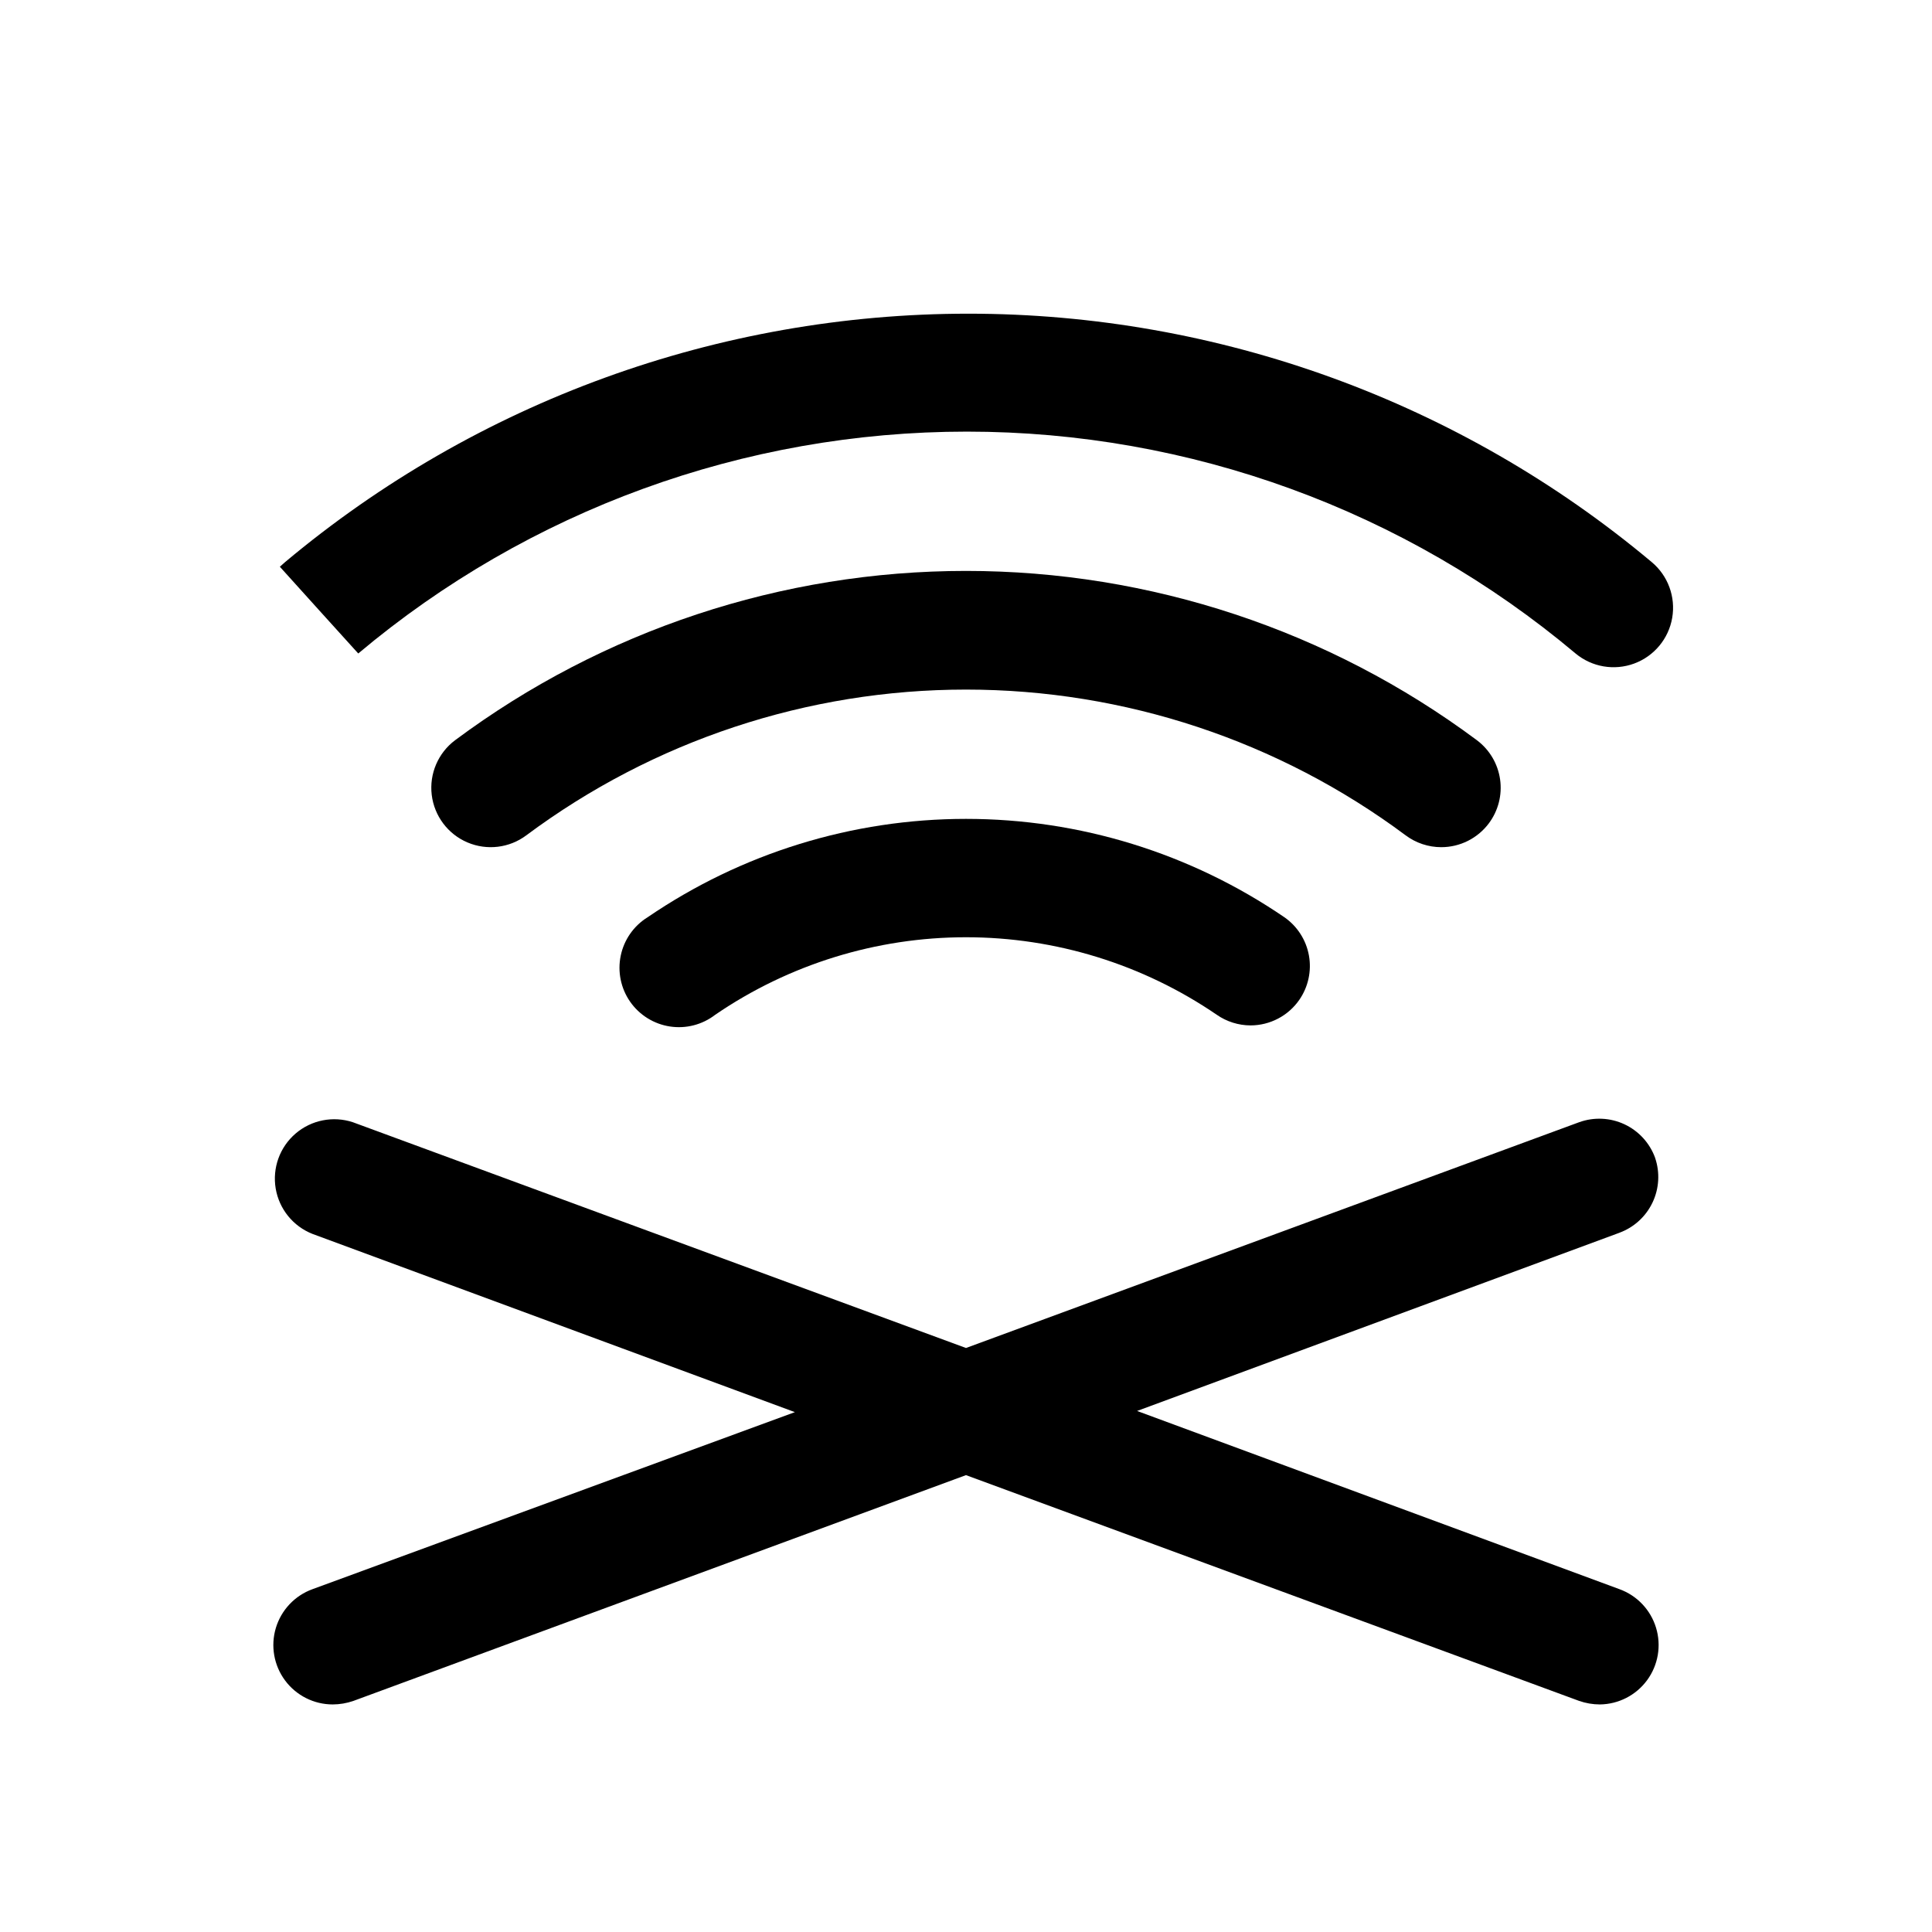
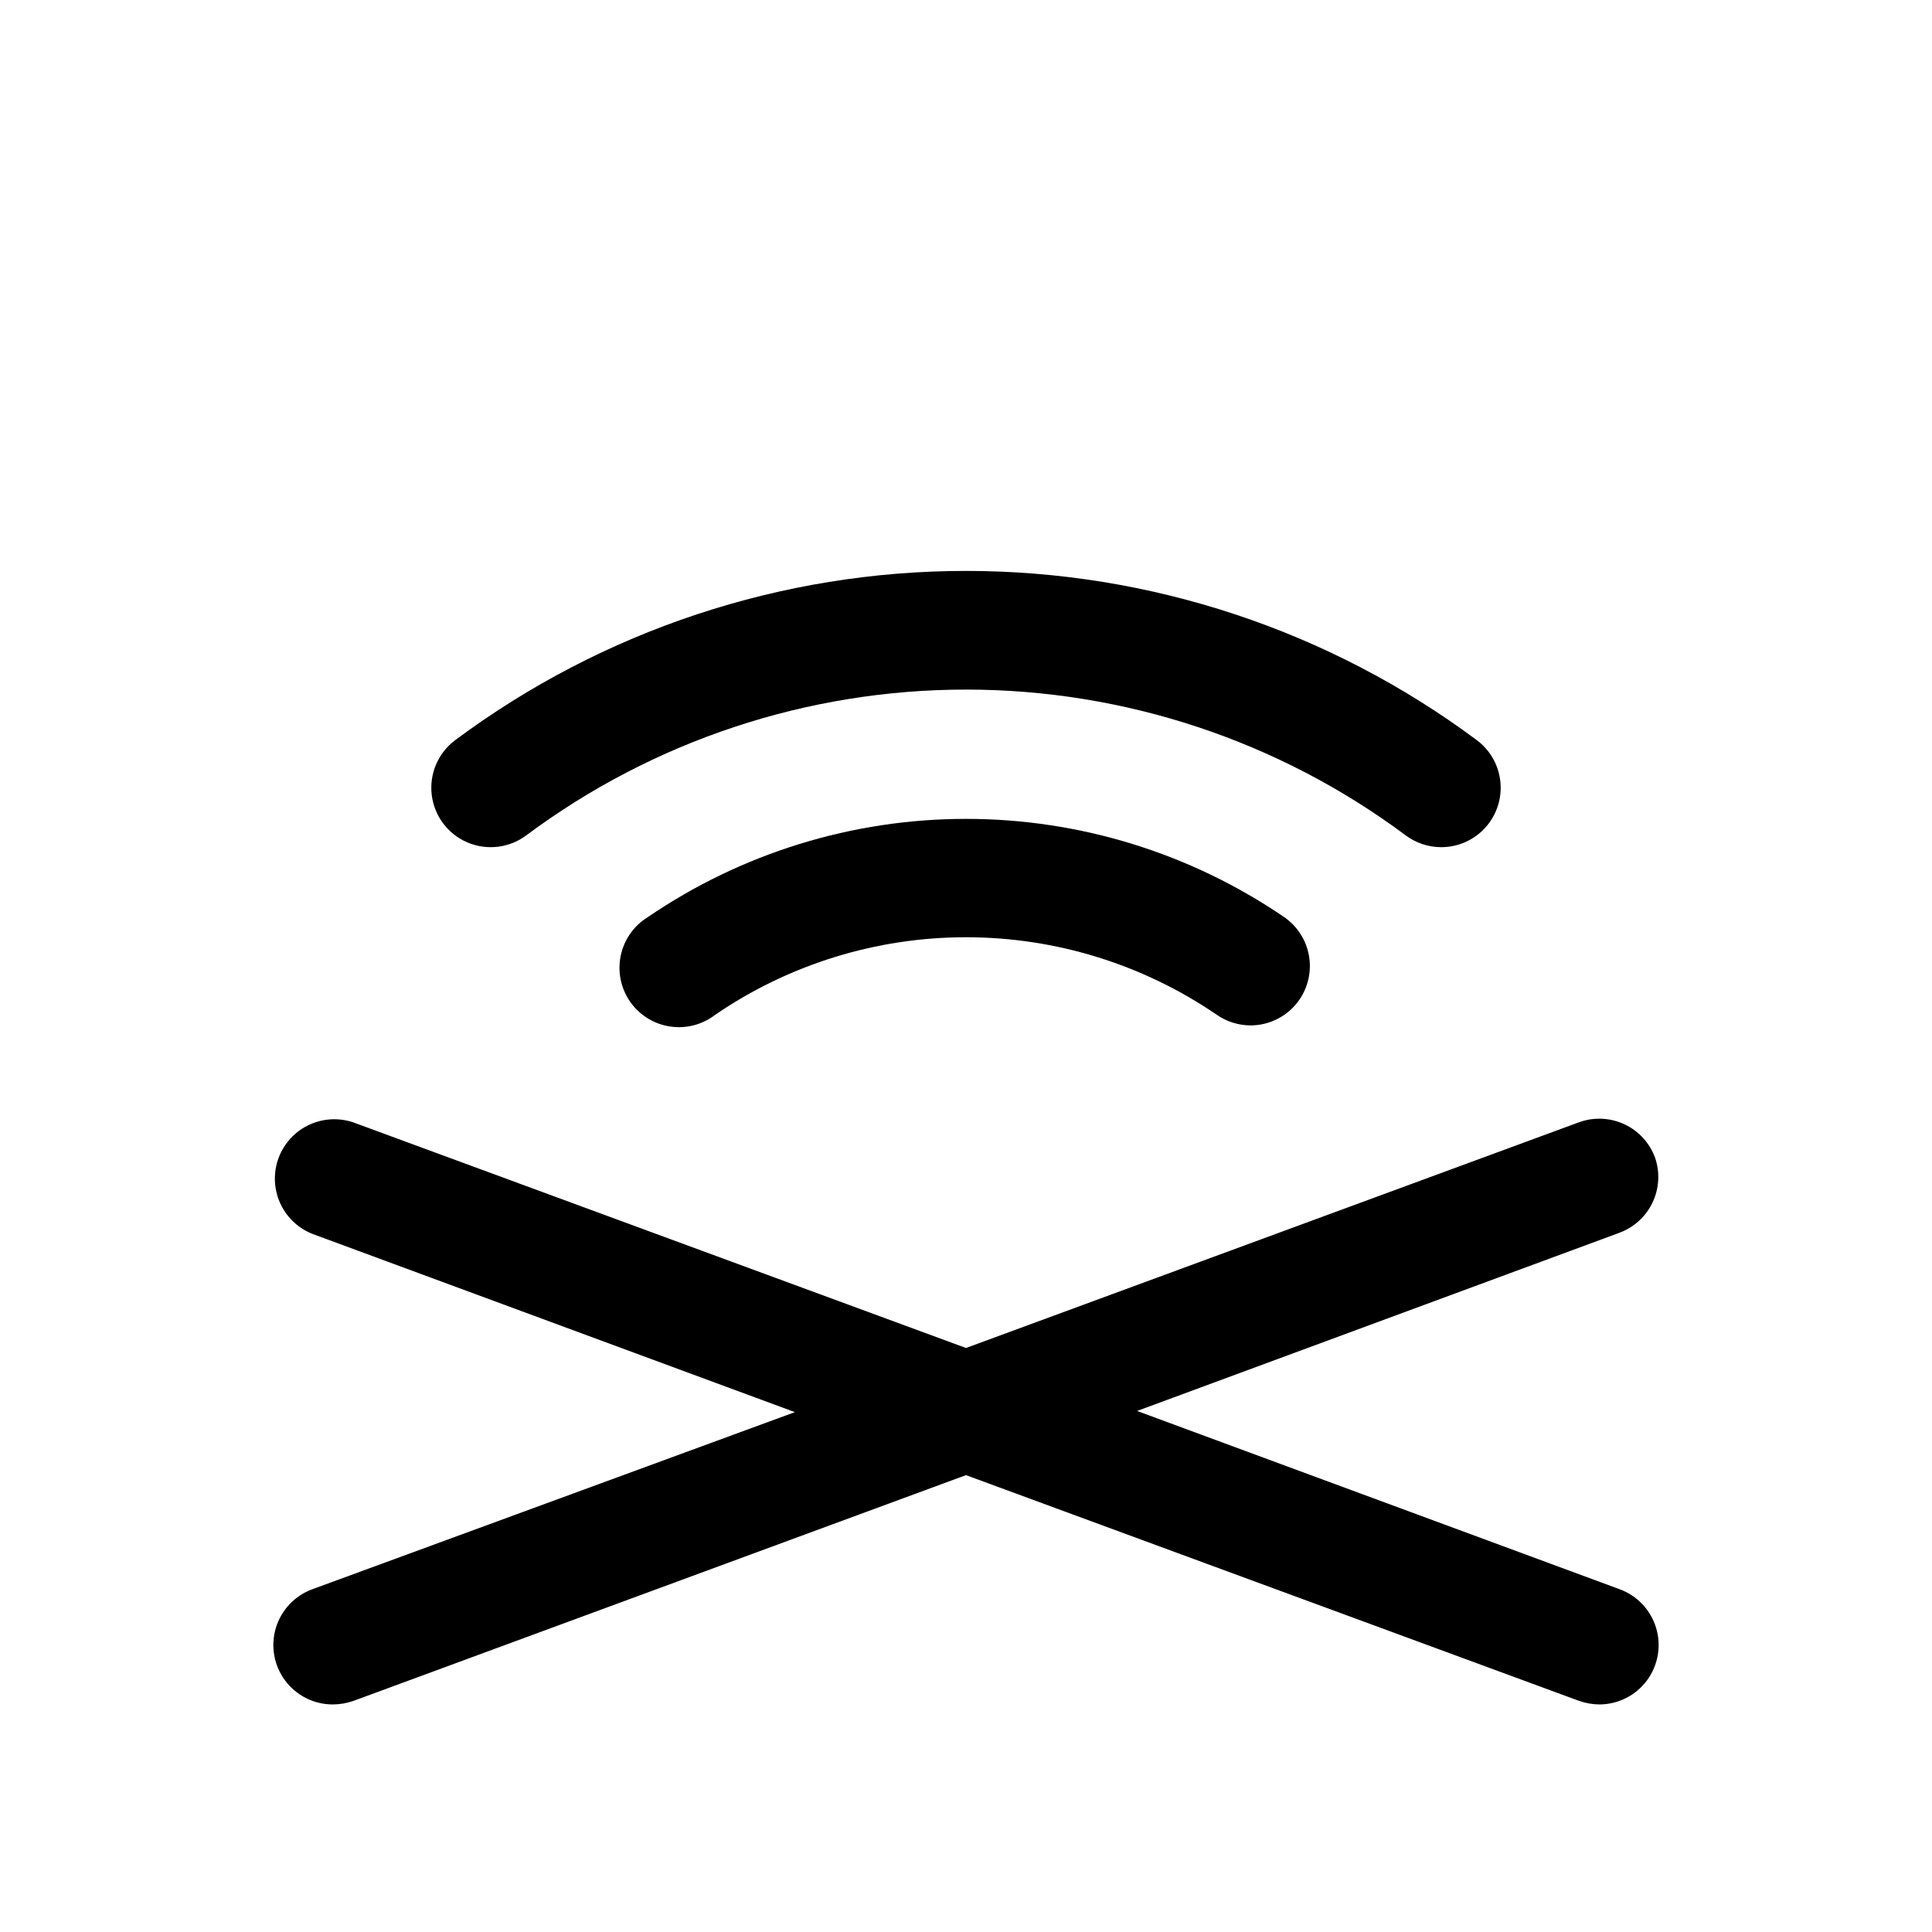
<svg xmlns="http://www.w3.org/2000/svg" fill="#000000" width="800px" height="800px" version="1.1" viewBox="144 144 512 512">
  <g>
-     <path d="m238.94 317.18c45.168-37.973 102.29-58.797 161.3-58.797s116.13 20.824 161.3 58.797c4.332 3.602 10.254 4.617 15.539 2.664 5.281-1.949 9.125-6.57 10.074-12.121 0.953-5.551-1.129-11.188-5.461-14.789-50.754-42.508-114.85-65.805-181.05-65.805-66.207 0-130.3 23.297-181.06 65.805l-1.418 1.258 10.234 11.34z" />
    <path d="m315.61 387.09c-3.668 2.273-6.238 5.957-7.113 10.188-0.875 4.227 0.023 8.629 2.488 12.176 2.465 3.543 6.277 5.922 10.547 6.574 4.266 0.656 8.613-0.473 12.027-3.117 19.574-13.379 42.73-20.531 66.441-20.531 23.707 0 46.863 7.152 66.438 20.531 2.633 1.836 5.766 2.824 8.977 2.832 5.148-0.008 9.973-2.535 12.91-6.769 2.371-3.426 3.293-7.652 2.555-11.754-0.738-4.106-3.074-7.746-6.492-10.129-24.863-16.992-54.273-26.082-84.387-26.082s-59.527 9.09-84.391 26.082z" />
    <path d="m525.95 368.51c4.957 0 9.625-2.336 12.598-6.301 2.504-3.34 3.582-7.539 2.988-11.672-0.59-4.133-2.797-7.863-6.137-10.367-39.129-29.137-86.613-44.871-135.4-44.871s-96.27 15.734-135.4 44.871c-4.5 3.375-6.859 8.895-6.188 14.477 0.676 5.586 4.273 10.387 9.449 12.598 5.172 2.207 11.129 1.492 15.629-1.883 33.668-25.074 74.527-38.617 116.51-38.617 41.977 0 82.836 13.543 116.5 38.617 2.727 2.043 6.039 3.148 9.445 3.148z" />
-     <path d="m582.63 450.85c-1.422-3.922-4.34-7.121-8.121-8.895-3.777-1.77-8.105-1.969-12.031-0.551l-162.48 59.828-162.48-59.828c-5.242-1.73-11.004-0.59-15.191 3.004-4.188 3.598-6.184 9.121-5.266 14.566 0.918 5.441 4.617 10.004 9.75 12.027l127.84 47.23-127.84 46.918c-4.676 1.699-8.273 5.508-9.707 10.27-1.43 4.766-0.523 9.926 2.441 13.918 2.965 3.996 7.644 6.352 12.621 6.356 1.875-0.004 3.738-0.324 5.508-0.941l162.32-59.828 162.48 59.828h-0.004c1.773 0.617 3.633 0.938 5.512 0.941 4.957-0.055 9.598-2.438 12.527-6.438s3.805-9.145 2.359-13.887c-1.441-4.742-5.031-8.527-9.691-10.219l-127.84-47.23 127.84-47.23v-0.004c3.848-1.422 6.992-4.293 8.754-7.996 1.766-3.707 2.012-7.953 0.691-11.84z" />
+     <path d="m582.63 450.85c-1.422-3.922-4.34-7.121-8.121-8.895-3.777-1.77-8.105-1.969-12.031-0.551l-162.48 59.828-162.48-59.828c-5.242-1.73-11.004-0.59-15.191 3.004-4.188 3.598-6.184 9.121-5.266 14.566 0.918 5.441 4.617 10.004 9.75 12.027l127.84 47.23-127.84 46.918c-4.676 1.699-8.273 5.508-9.707 10.27-1.43 4.766-0.523 9.926 2.441 13.918 2.965 3.996 7.644 6.352 12.621 6.356 1.875-0.004 3.738-0.324 5.508-0.941l162.32-59.828 162.48 59.828c1.773 0.617 3.633 0.938 5.512 0.941 4.957-0.055 9.598-2.438 12.527-6.438s3.805-9.145 2.359-13.887c-1.441-4.742-5.031-8.527-9.691-10.219l-127.84-47.23 127.84-47.23v-0.004c3.848-1.422 6.992-4.293 8.754-7.996 1.766-3.707 2.012-7.953 0.691-11.84z" />
  </g>
</svg>